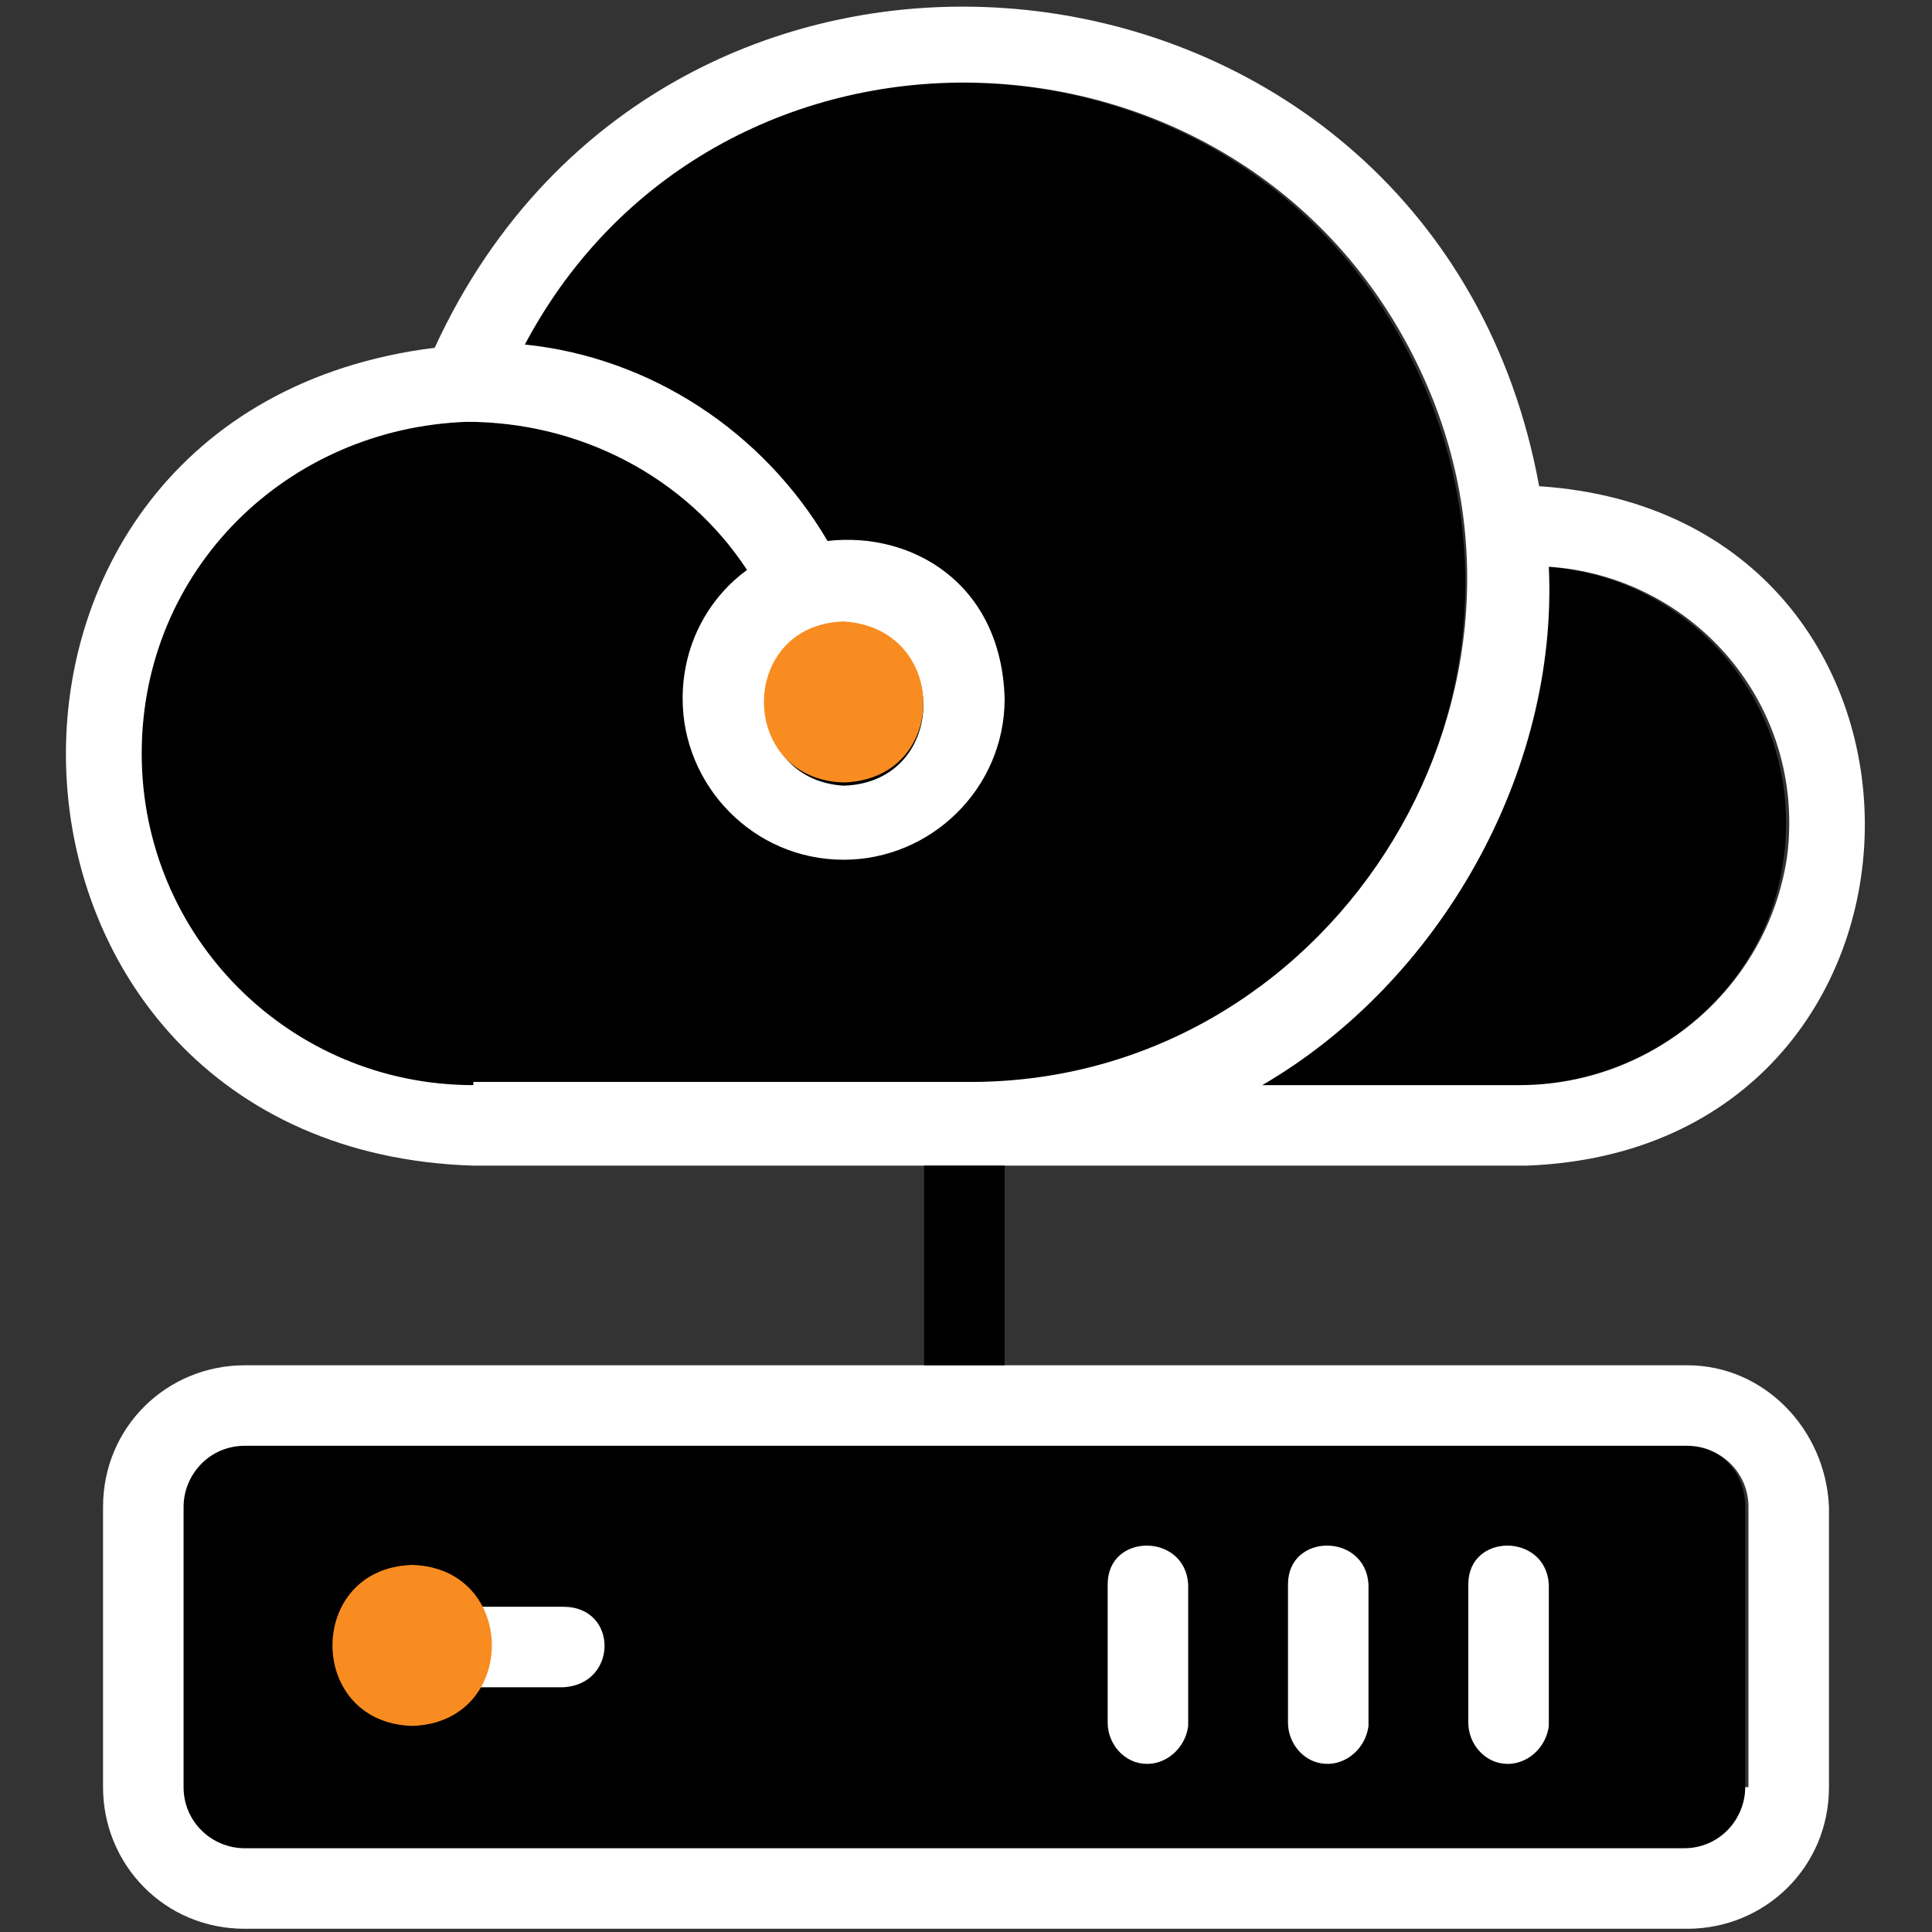
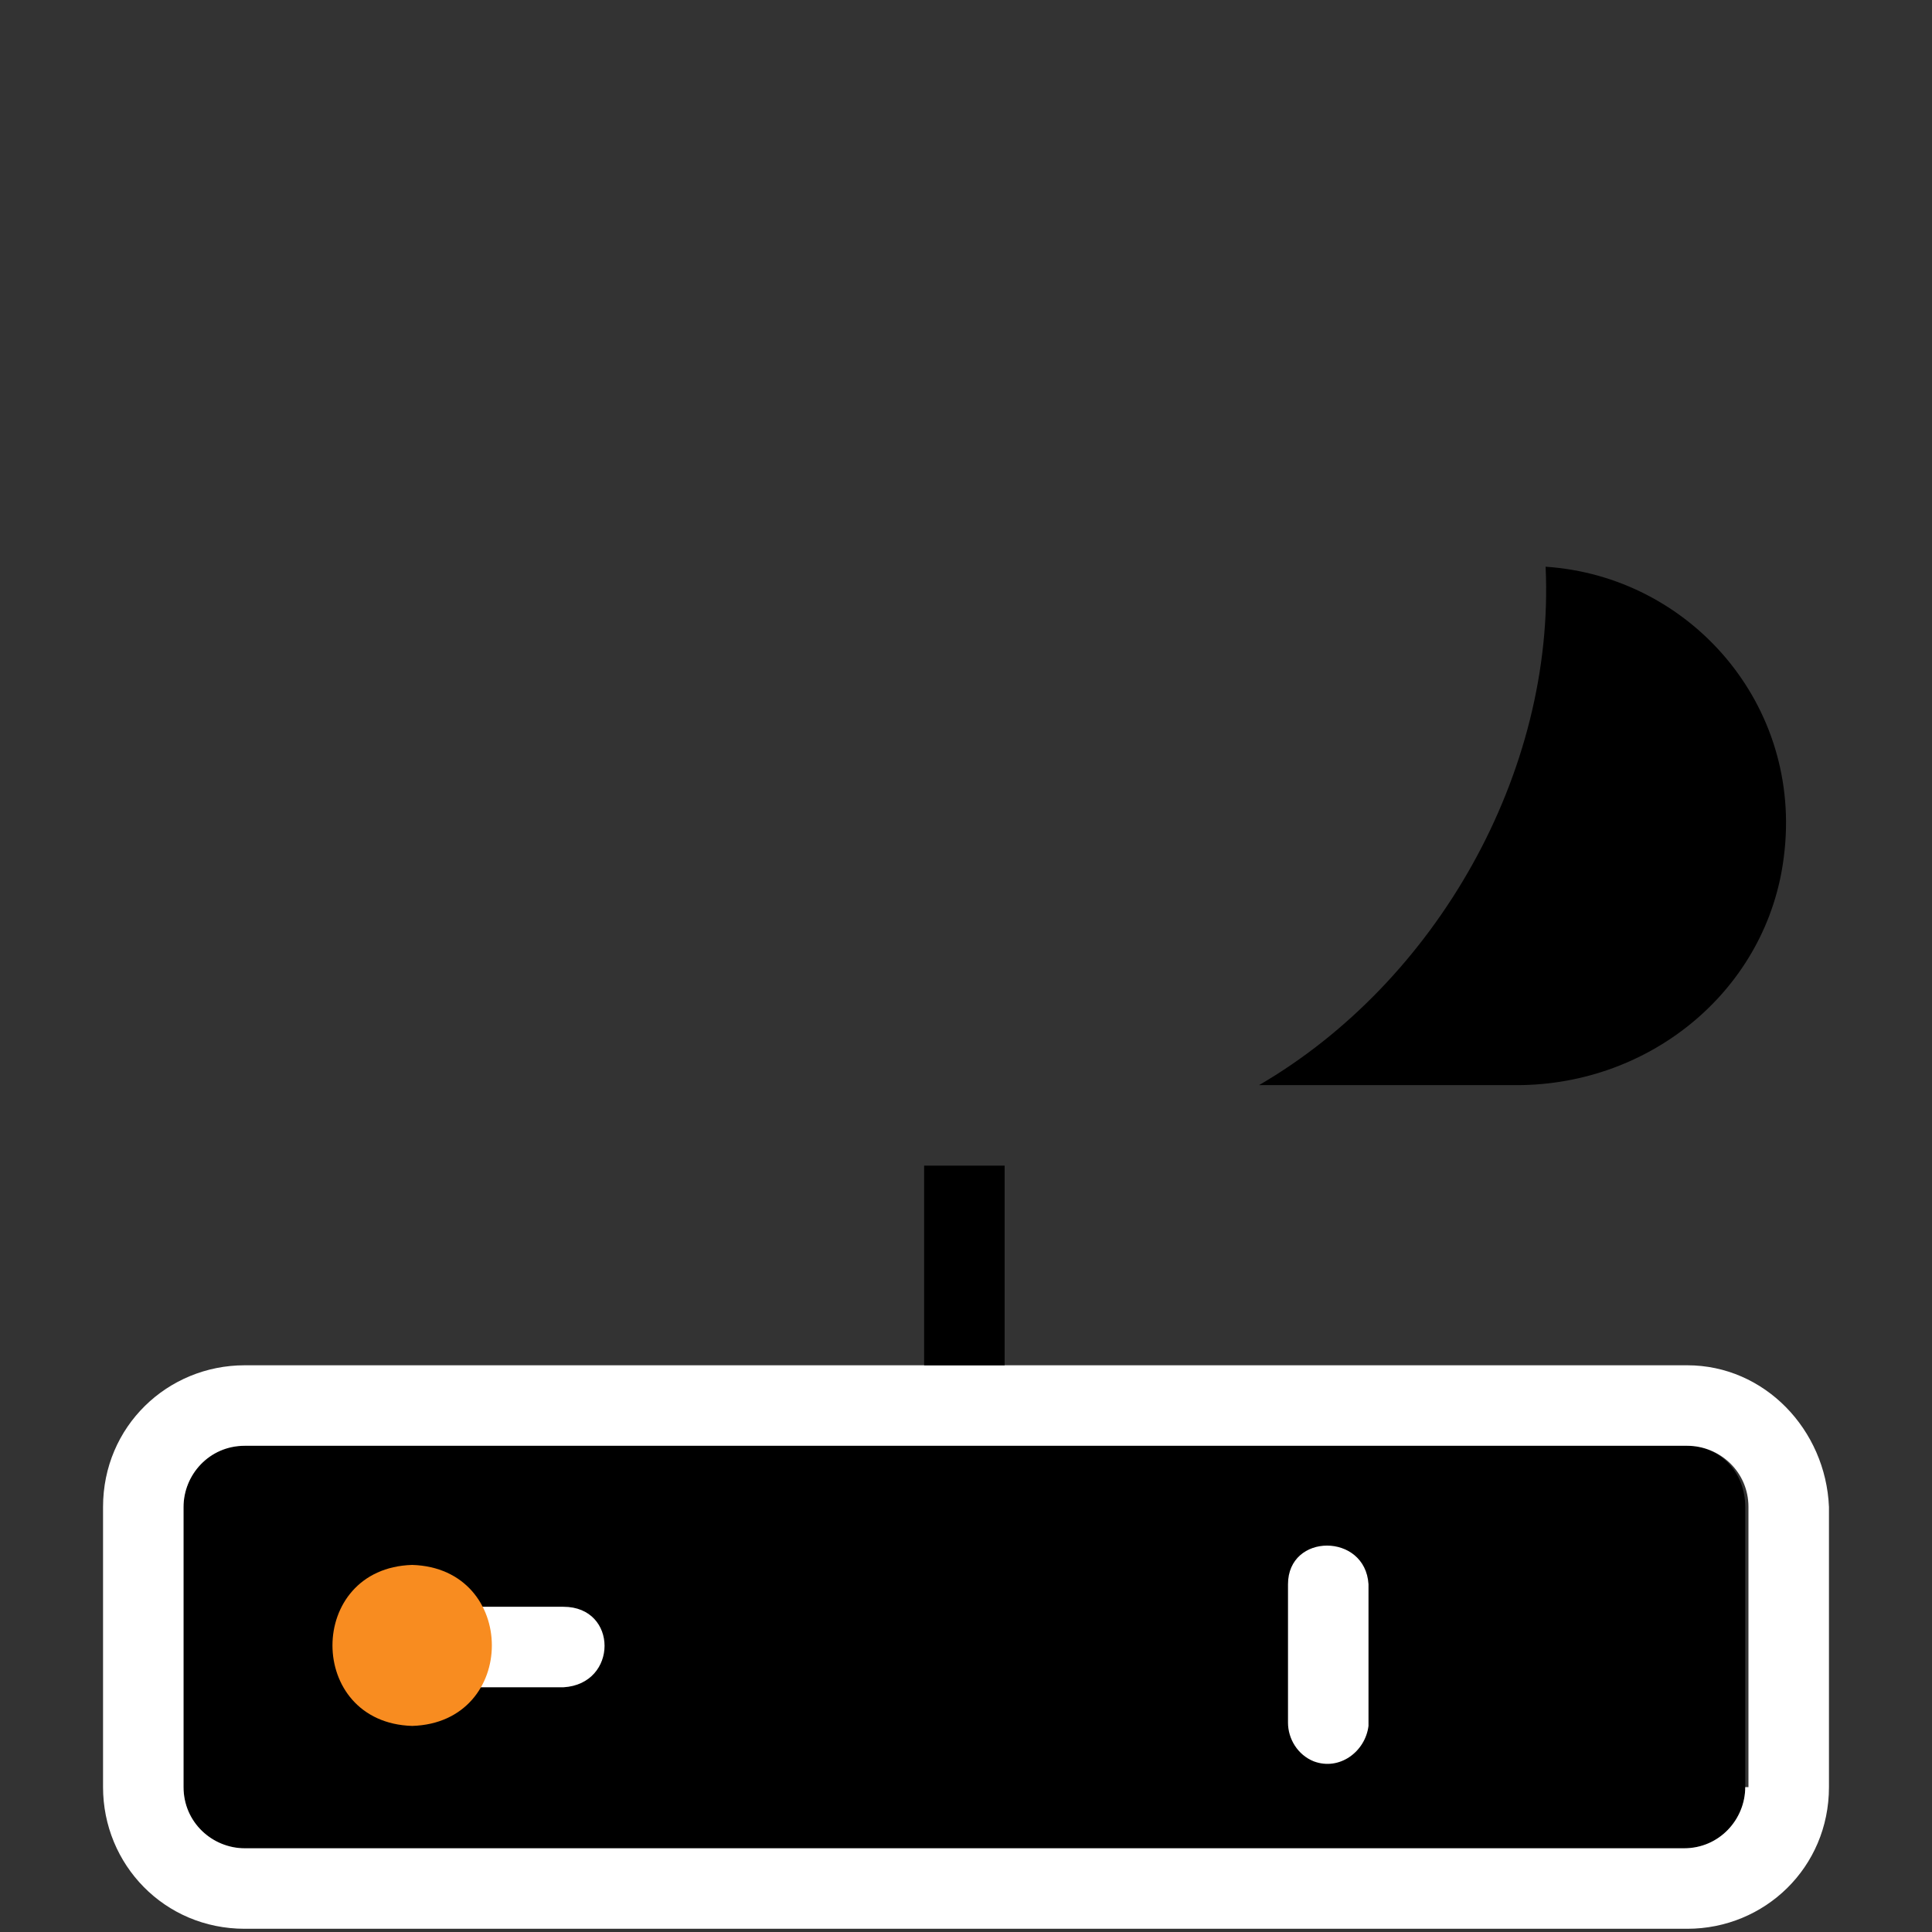
<svg xmlns="http://www.w3.org/2000/svg" version="1.1" id="Layer_1" x="0px" y="0px" viewBox="0 0 60 60" style="enable-background:new 0 0 60 60;" xml:space="preserve">
  <rect x="0" y="0" width="60" height="60" fill="#333333" stroke="none" />
  <style type="text/css">
	.st0{fill:#FFFFFF;}
	.st1{fill:#F88C20;}
</style>
  <g id="Layer_1_00000183944309540547841340000000057772971393307045_">
    <g>
      <path d="M54.2,46.8v8.7c0,1-0.8,1.9-1.9,1.9H7.6c-1,0-1.9-0.8-1.9-1.9v-8.7c0-1,0.8-1.9,1.9-1.9h44.8    C53.4,44.9,54.2,45.7,54.2,46.8z" />
      <path class="st0" d="M17.5,52.4h-5c-1.6,0-1.6-2.4,0-2.5h5C19.2,49.9,19.2,52.3,17.5,52.4z" />
      <path class="st1" d="M12.8,48.6c3.3,0.1,3.3,4.9,0,5C9.5,53.5,9.5,48.7,12.8,48.6z" />
      <g>
        <path class="st0" d="M52.4,42.4H7.6c-2.4,0-4.4,1.9-4.4,4.4v8.7c0,2.4,1.9,4.4,4.4,4.4h44.8c2.4,0,4.4-1.9,4.4-4.4v-8.7     C56.7,44.4,54.8,42.4,52.4,42.4z M54.2,55.5c0,1-0.8,1.9-1.9,1.9H7.6c-1,0-1.9-0.8-1.9-1.9v-8.7c0-1,0.8-1.9,1.9-1.9h44.8     c1,0,1.9,0.8,1.9,1.9V55.5z" />
-         <path class="st0" d="M35.2,54.7c-0.5-0.2-0.8-0.7-0.8-1.2v-4.3c0-1.6,2.4-1.6,2.5,0v4.4C36.8,54.4,36,55,35.2,54.7z" />
        <path class="st0" d="M40.8,54.7c-0.5-0.2-0.8-0.7-0.8-1.2l0-4.3c0-1.6,2.4-1.6,2.5,0v4.4C42.4,54.4,41.6,55,40.8,54.7z" />
-         <path class="st0" d="M46.4,54.7c-0.5-0.2-0.8-0.7-0.8-1.2l0-4.3c0-1.6,2.4-1.6,2.5,0v4.4C48,54.4,47.2,55,46.4,54.7z" />
      </g>
      <path d="M55.4,26.6c-0.5,4.1-4.1,7.1-8.3,7.1h-8c5.5-3.2,9.2-9.7,8.9-16.1C52.5,17.9,56,21.9,55.4,26.6z" />
-       <path d="M30,33.7H14.7c-5.7,0-10.3-4.6-10.3-10.3c0-5.7,4.5-10.1,10.1-10.3c3.9,0,7.5,2.1,9.3,5.6c0,0.1,0.1,0.1,0.1,0.2    c0.6-0.5,1.5-0.8,2.4-0.8c-1.8-4.1-5.7-6.9-10.1-7.4c6-11.3,22.6-10.7,27.9,1C48.8,22,41.1,33.8,30,33.7z" />
-       <path class="st0" d="M47.8,15.1C44.6-2.4,20.9-5.3,13.5,10.8c-16,2-14.9,24.9,1.2,25.4h32.7C61.2,35.7,61.5,16,47.8,15.1z     M14.7,33.7c-5.7,0-10.3-4.6-10.3-10.3c0-5.7,4.5-10.1,10.1-10.3c3.5,0,6.8,1.7,8.7,4.6c-1.1,0.8-2,2.2-2,4c0,2.7,2.2,5,5,5    c2.7,0,5-2.2,5-5c-0.1-3.6-2.9-5.2-5.5-4.9c-2-3.4-5.5-5.7-9.4-6.1c6-11.3,22.6-10.7,27.9,1c4.6,10.1-3,22-14.2,21.9H14.7z     M26.2,19.4c3.3,0.1,3.3,4.9,0,5C23,24.2,23,19.5,26.2,19.4z M47.2,33.7h-8c5.5-3.2,9.2-9.7,8.9-16.1c4.5,0.3,8,4.3,7.4,9    C54.9,30.7,51.3,33.7,47.2,33.7z" />
-       <path class="st1" d="M26.2,24.3c-3.3-0.1-3.3-4.9,0-5C29.5,19.5,29.5,24.2,26.2,24.3z" />
      <path d="M28.7,36.2h2.5v6.2h-2.5V36.2z" />
    </g>
  </g>
</svg>